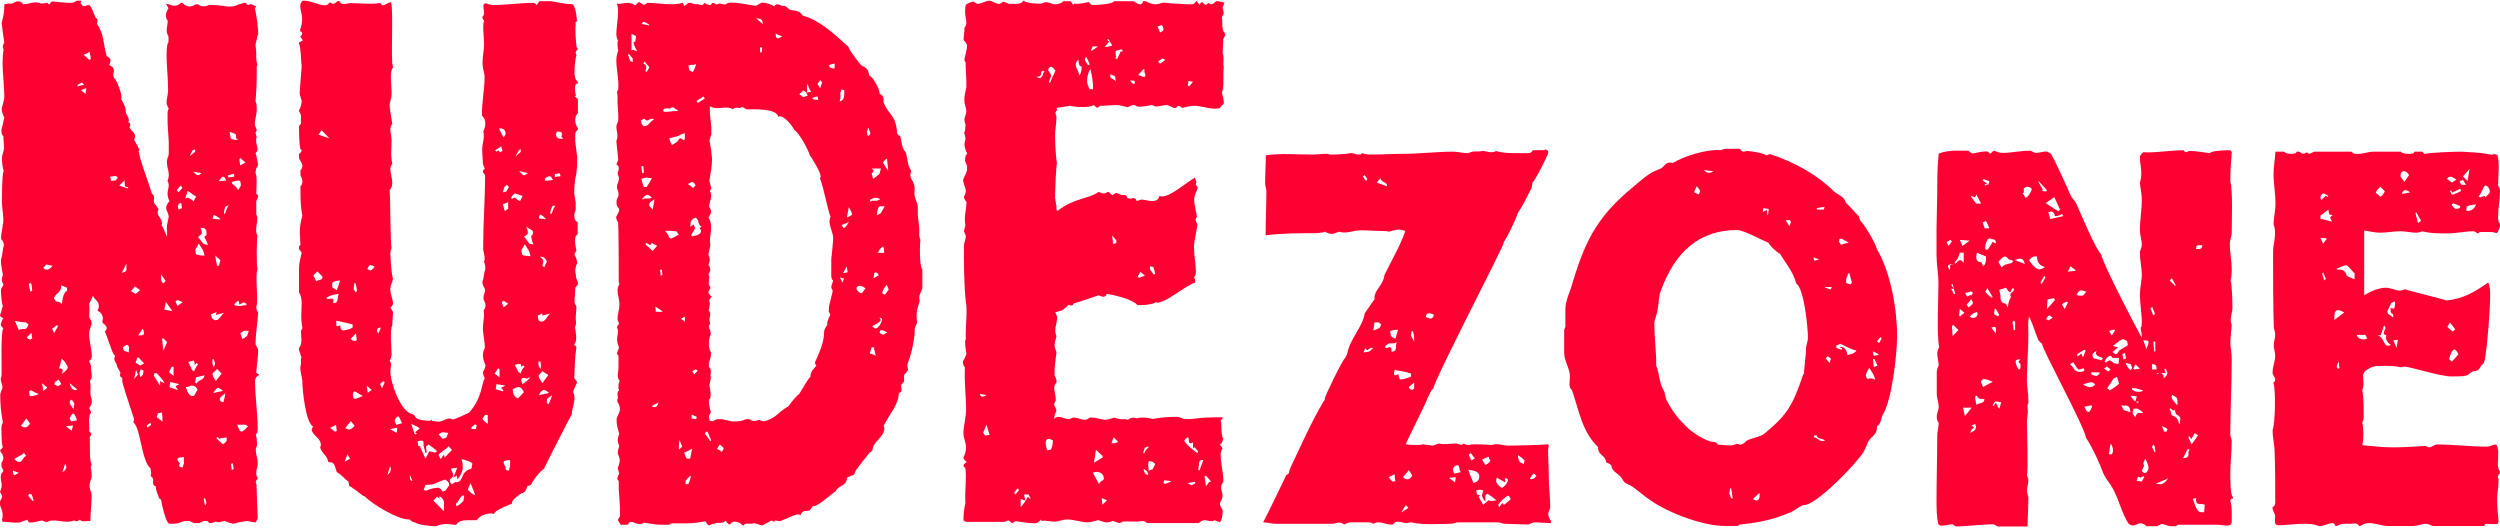
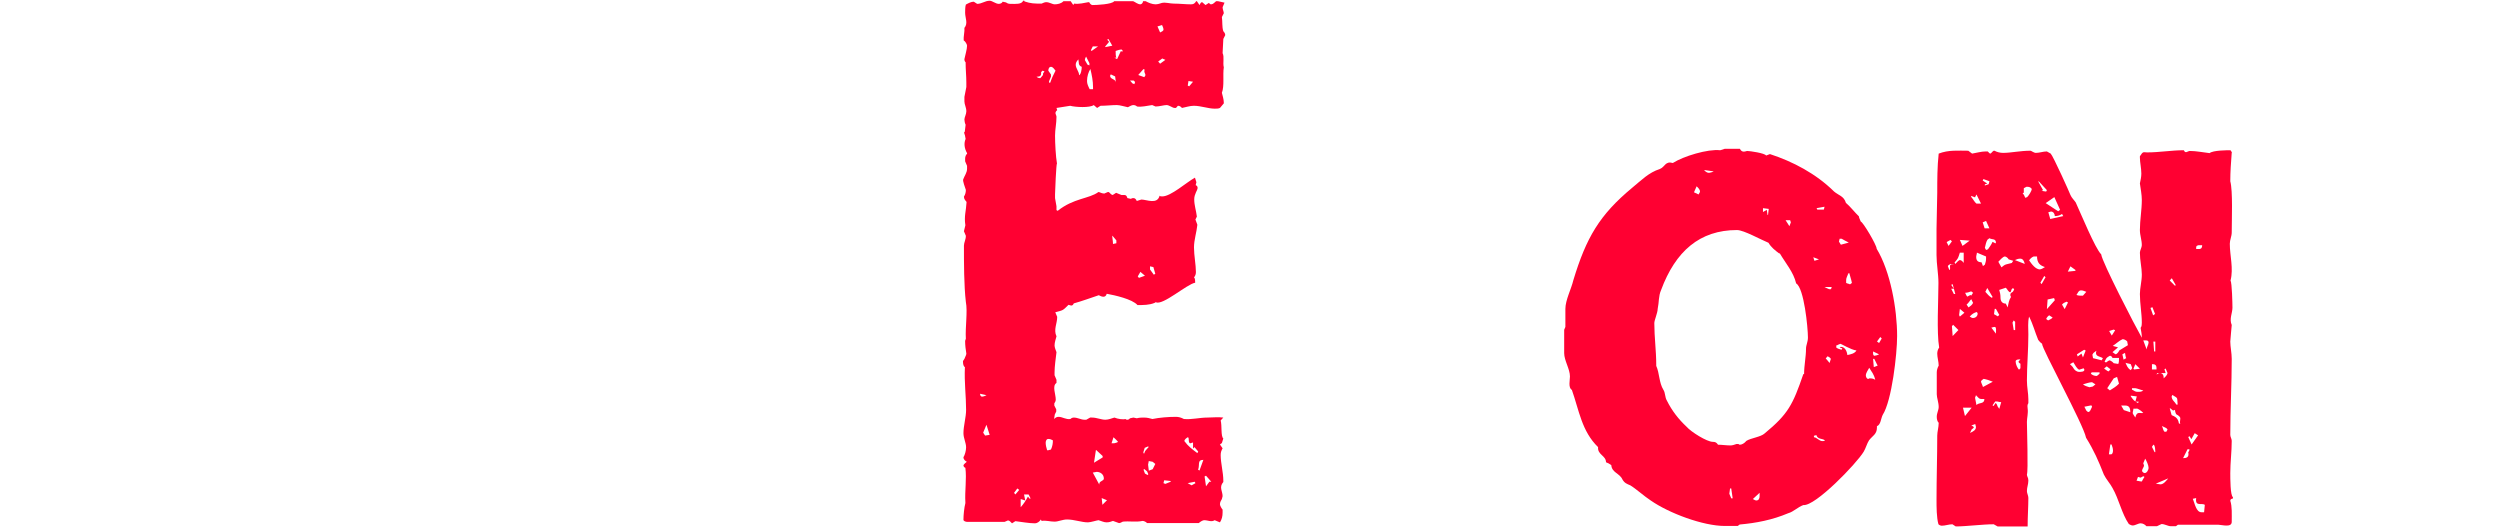
<svg xmlns="http://www.w3.org/2000/svg" id="Layer_1" data-name="Layer 1" viewBox="0 0 104 22">
  <defs>
    <style>
      .cls-1 {
        fill: #ff0032;
      }
    </style>
  </defs>
-   <path class="cls-1" d="m3.35.12c.14.25.16.09.36.09.11.06.19.38.27.53.11.06.08.12.05.25.3.41.27.88.41,1.34.05.06.16.06.16.19l-.05.19c.19.09.22.16.16.38l.03.16c.11.03.38.75.3.87.08.16.19.31.19.5s.19.25.11.47c.11.03.08.12.05.22.08.16.33.25.19.5l.22.41-.03.06c.03.34.44,1.38.55,1.78.14.09.08.19.08.31,0,.06.03.12.08.16l.11.16v.03l-.03.09v.03c0,.19.25.31.16.53.06.06.19.38.22.47.03-.12,0-.25,0-.34,0-.19.06-.34.08-.5l-.03-.12c-.03-.06-.08-.16-.08-.25,0-.06.08-.22.14-.25-.03-.09-.08-.19-.08-.31,0-.19.11-.37,0-.53.03-.09.05-.16.05-.28,0-.16-.08-.34-.08-.53,0-.06.03-.12.03-.16.05-.09.05-.16.05-.25v-.41l-.05-.81v-.41c0-.06.03-.13.05-.19l-.03-.03c-.03-.06-.06-.13-.06-.19,0-.22.08-.37.06-.63,0-.44-.06-.91-.06-1.31,0-.16,0-.5.08-.59v-.22c-.14-.28-.05-.34-.03-.66-.06-.06-.08-.16-.08-.25,0-.06.06-.22.11-.28l-.11-.19c.14.03.25.09.38.09.08,0,.19-.06.25-.13h.05c.08.09.19.16.3.16.08,0,.19-.03.25-.09h.11c.14.12.3.09.46.03h.22c.3,0,.71.16,1.01-.03.11,0,.19-.09.3-.06.03.06.08.13.16.06h.08l.19.09-.06.09c.06.16.14.81.14,1,0,.03,0,.09-.03.12l-.05.25s-.03.09-.03.12l.03.34s0,.16,0,.22c0,.12.03.22.05.31l-.03.03c0,.59,0,.85-.05,1.47.05.06.05.25.05.34,0,.22-.08.41-.08.59,0,.12.08.19.08.28l-.05.09.05.19c-.08.16.03.34.03.5,0,.06-.03.12-.08.16.05.12.08.37.11.5-.08.09-.11.22-.11.34.08.09.03.69.03.87.05,0,.08.03.08.06,0,.09-.08.19-.08.25v.53c.14.19-.11.66.05.87-.03.13-.05,1.25,0,1.41-.11.34.06,1.34-.05,1.56,0,.09.03.19.08.25-.03.44-.11.91-.11,1.31l.11.22c0,.31-.06.66-.08.97l.14.09c-.11.03-.19.12-.19.25,0,.66.11,1.34.11,2,0,.09-.03.19-.08.22.05.16.05.31.05.47-.03.06-.05.09-.05.19,0,.16.08.34.08.53,0,.22-.14.41,0,.63l-.03.06s-.05.06-.05.09c0,.06.03.09.03.12l.05,1.41-.08.16c-.11,0-.22-.03-.36-.06-.19.03-.38.06-.57.12-.14-.03-.24-.06-.36-.12l-.27.06s-.08-.03-.11-.03l-.16.06h-.11c-.03-.06-.06-.09-.11-.09h-.11l-.19.09h-.22l-.19-.09c-.16,0-.27,0-.44.09-.11.03-.27.03-.38.03-.16,0-.33-.81-.36-1l-.08-.06c-.05-.16-.14-.31-.14-.5-.14-.03-.11-.16-.11-.28l-.03-.09c-.08-.03-.08-.09-.05-.19l-.03-.19c-.36-.28-.41-1.6-.68-1.88l-.03-.03.03-.13-.38-1.16c-.03-.19-.14-.34-.11-.53-.03-.09-.14-.03-.08-.25l-.14-.25c0-.16-.19-.25-.08-.44l-.05-.06c-.06-.03-.3-.81-.38-.97.06-.03.08-.09.08-.16-.03-.06-.08-.13-.14-.16l-.05-.06.03-.13c0-.16-.08-.28-.22-.34.03-.06.05-.12.05-.22,0-.19-.19-.25-.24-.41l-.16.34c.03.22,0,.38,0,.56l.08.13.03.12c-.05.16-.11.28-.11.44,0,.31.11.66.11.94,0,.06-.05.16-.11.19l.08.22c-.03.12.03.25.03.38,0,.09-.03.16-.08.22.06.28,0,.34.03.63.03.06.05.16.05.25,0,.06-.05.19-.11.25l.08.19c-.14.19-.06.5-.08.72v.06l.08.09v.06l-.06.12c.03.31-.03.88.08,1.13-.08.09,0,.22,0,.34v.16l-.08.28v.16c0,.09.08.19.08.31,0,.38-.05.75-.05,1.09-.16-.03-.33.06-.44-.06l-.05.03c-.06.06-.14.03-.19,0-.27.12-.6,0-.87,0h-.08l-.16.06h-.08l-.14-.06c-.14.03-.36.09-.49.09-.06,0-.11-.06-.11-.12-.14.03-.27.12-.41.12h-.16l-.33-.03H.11l-.03-.09c.03-.06.03-.13.03-.22,0-.13-.06-.25-.11-.38v-.16l.08-.16v-.09l-.08-.16c.14-.28.03-.38.03-.63l.03-.13s.08-.06.08-.12l-.08-.16v-.16c.06-.06.08-.16.08-.22l-.05-.16s-.08-.06-.08-.13c0-.03.03-.06.05-.06l.06-.09c-.06-.06-.06-.69-.06-.81,0-.06.03-.16.06-.22-.08-.38-.11-.75-.11-1.13,0-.06.03-.12.05-.19.11-.16-.03-.31-.03-.47,0-.03,0-.06.03-.09.03-.31-.05-1.84.08-2.03-.05-.03-.11-.09-.11-.16.03-.09.06-.19.11-.25-.05-.03-.14-.06-.14-.12t.03-.09l.06-.22c.03-.06.03-.09.03-.09-.06-.09-.08-.56-.08-.66,0-.06.06-.12.08-.16l.03-.06c-.11-.16-.08-.25-.03-.41-.03-.19-.08-.38-.08-.56,0-.06,0-.13.03-.16l.06-.38s.03-.09.03-.16-.05-.16-.11-.22c-.03-.16.06-.41.06-.59.08-.16-.03-.72-.03-.94,0-.19,0-1.25.08-1.31-.05-.09-.08-.38-.08-.5,0-.09.03-.22.06-.31l.03-.13c0-.16-.03-.31-.03-.5-.06-.06-.08-.12-.08-.22,0-.06,0-.09.03-.16l.06-.28s.03-.09.03-.12c-.05-.09-.11-.25-.11-.37.03-.13.11-.38.11-.47,0-.66-.14-1.34-.03-2-.06-.09-.03-.19.03-.28-.05-.28-.08-.53-.11-.81.08-.34.11-.44.11-.78l.16-.03h.16l.19-.09h.08c.08,0,.14.03.19.12.27,0,.46-.16.76-.03l.25-.03s.05.06.08.06c.03,0,.06-.06.06-.09l.08-.03c.24.03.52.06.76.06.08,0,.16-.03.24-.09h.19ZM.54,19.57c0,.06,0,.19.06.19s.16-.09.19-.09l-.25-.09Zm.06-.47c.05.06.14.12.19.12.16,0,.16-.22.3-.25l-.11-.16v.06l-.38.22Zm.19-5.38s.05,0,.08-.03h.16s.06-.03.08-.03l.08-.16-.11-.09c-.16,0-.3-.03-.46-.06l.16.38Zm.3,3.69l-.22.31c.05.03.14.06.19.06s.16-.09.19-.16l-.16-.22Zm.03-3.38c.03.06.06.09.16.09l.03-.03h.03l-.03-.25-.19.19Zm.25,6.82l.03-.03-.08-.25-.11-.03-.03.09.19.22Zm-.11-8.72l.08-.03-.03-.28-.05-.06-.06.06.06.31Zm.03,4.1l-.08.06.03.19c.14,0,.25-.03.38-.09-.11-.03-.22-.09-.33-.16Zm.52.03l.16-.13-.22-.19.05.31Zm.11-5.25l-.11.12c0,.06.08.09.16.09.05,0,.16-.09.22-.16l-.27-.06Zm.25,2.66l.08.19.16-.28-.03-.06-.22.16Zm.38-1.78c0,.31-.3.34-.3.53l.08.12.16.03.08.09c.03-.19.06-.5.22-.56v-.12s-.03-.03-.05-.03l-.14-.06s-.03-.03-.05-.03v.03Zm-.25,4l-.05.09.16.09.14-.09-.11-.19-.14.09Zm.52-.63c-.06-.13-.14-.25-.25-.34l-.11.41h.03c.14,0,.14.09.08.22.08-.06.25-.16.25-.28Zm-.22,4.38c.08-.03.16-.13.16-.22,0-.06-.03-.09-.05-.13l-.11.34Zm.14-1.91l.24.19.06-.22-.3.03Zm.16-1.78c.03.16.11.28.25.28l.06-.03-.3-.25Zm.19.84c-.03-.09-.08-.16-.16-.16v.03l-.03.03v.03c0,.16.16.22.14.34.03-.09.05-.19.05-.28Zm.11.69s-.08-.28-.16-.28c-.03,0-.14.16-.14.22l.06.12.25-.06Zm.03-13.95v.06l.27-.06s-.06-.09-.11-.09l-.16.09Zm.14.22l.19.16.03-.25-.22.09Zm.36-1.25l.05-.06-.05-.28-.25.12.25.22Zm.9,5.03l.19-.03.08-.12-.08-.06-.24.03.05.19Zm.33.19l.35.12.03-.06c-.19.03-.14-.12-.16-.28l-.22.22Zm.11,3.63c.08-.03.19-.03.19-.16v-.22l-.19.37Zm.3,3.13c0-.06-.03-.13-.11-.13l-.14.09v.03c0,.16.16.16.25.19-.03-.03,0-.12,0-.19Zm.24-2.56l-.16.19.19.12.19-.16-.22-.16Zm-.03,3.85l.16-.19-.08-.19-.08.38Zm.41-.66l-.24-.25h-.03l-.08.22.19.13.16-.09Zm-.24-1.16h.08c.08,0,.16,0,.16-.09,0-.06-.03-.16-.05-.19l-.19.28Zm.08,1.72c.11,0,.14-.16.14-.25l-.11-.06-.06.13.03.19Zm.27,2.03l.03.09.16-.12-.03-.09-.16.13Zm.55-1.85l.19.09-.06-.12c-.08-.09-.16-.19-.24-.28l-.11-.03-.03.13s.06.06.06.09l.14.22s.03.06.06.09v-.19Zm.08,1.31l-.16.03-.05.16c.08.06.16.13.24.19,0-.12,0-.25-.03-.38Zm-.03-5.75c0,.09-.03.37.11.37l.08-.09-.19-.28Zm.08,3.13l.03.03.14-.34-.16-.16-.05.03.05.44Zm.06-1.66l.33.06-.27-.38-.06.31Zm.3,2.38l-.11.22.19.16v-.38h-.08Zm.16.81l.16-.09-.38-.09-.03.22.36.12-.11-.16Zm.3-3.5l-.22-.09-.08.06.08.19.22-.16Zm-.25-4.66l.08.09.16-.19-.08-.09-.16.19Zm.3,11.1c-.08.03-.27,0-.27.09,0,.06.08.16.11.19-.03.03-.03.06-.03.09,0,.06.08.06.14.06l.05-.16v-.28Zm-.08-10.35l-.03-.22c-.08,0-.14.06-.14.16l.03.12.14-.06Zm.24-.72l-.11.34s.08-.06.11-.06.22.12.25.16c.03-.06.05-.16.11-.19l-.36-.25Zm.14,8.1l-.16.06h-.06c.06.16.11.38.3.38.08,0,.11-.19.19-.25-.05-.16-.14-.19-.27-.19Zm-.11-.97l.16.34.08.03c.03-.09.08-.19.16-.28l-.06-.06-.08.09s0-.19-.05-.19l-.22.06Zm.06-8.6h.03l.19-.16v-.09l-.11.03-.11.22Zm.11.66c.08.03.14.16.22.16.06,0,.11-.06.16-.09l-.38-.06Zm.11,3.25l.03.19c.11.06.22.06.36.06-.05-.25-.11-.28-.24-.5l-.14.25Zm.03,5.32l-.03.22.06.03c.08-.16.3-.12.33-.34l-.36.09Zm.19-6.22c.03.06.06.16.06.22-.03.06-.11.12-.16.16l.22.28.19.06-.08-.22s-.06-.06-.06-.13c0-.03.06-.06.08-.06v-.12c0-.12-.06-.19-.19-.19h-.06Zm.25,11.44l-.06-.19h-.05c0,.09.03.22.05.31l.06-.12Zm.19-7.85l.03.16.11.09h.06c.16,0,.22-.25.36-.31l-.36.09.03-.12-.22.09Zm.38-3.94v-.03c-.08-.06-.16-.12-.27-.16l-.05.16.33.03Zm-.27,6.16l.06-.16-.06-.19h-.05v.19l.05.16Zm.14.06l-.19.19c0,.12.08.22.14.31l.24-.31-.19-.19Zm.25.91c-.06-.03-.14-.13-.22-.13-.08.06-.14.13-.19.22l.41-.09Zm-.25-5.19l.08-.03.06-.22c-.06-.06-.14-.12-.22-.19l.08.44Zm.03,7.1l-.06.06.27.25c.06-.03.14-.09.16-.16v-.12l-.27.03v.06l-.11-.12Zm.35-10.66c-.03-.06-.05-.16-.14-.16-.06.03-.14.13-.16.19l.3-.03Zm-.03,8.85c-.08.06-.24.16-.24.25s.11.12.16.12l.08-.38Zm-.03-7.44c.05-.13.08-.25.16-.38l-.14.06c-.03.09-.05.19-.05.28l.03.03Zm.14-1.63v.09l.25-.03v-.12l-.25.06Zm.06-1.81l.05.28c.08.06.22.06.33.06-.11-.03-.11-.06-.11-.19l-.03-.06-.24-.09Zm.14,13.79l-.08.03.03.25.08-.03-.03-.25Zm.33-11.54c0-.06,0-.22-.08-.22s-.22.03-.3.06l.03.09c.11.06.19.16.24.25l.11-.19Zm.24,4.91s-.11-.06-.14-.06l-.16.09-.03-.16c-.08.03-.14.09-.19.16.05.06.19.06.24.06l.19-.03h.08v-.06Zm-.41,5.03c.08.06.08.28.19.28.08,0,.16-.09.22-.16l.06-.06-.11-.06h-.36Zm.14-11.1l-.03.06.03.25.22-.12-.22-.19Zm.08,7.54c.06-.03.14-.06.22-.16l.06-.19h-.19l-.16.09.08.25Z" />
-   <path class="cls-1" d="m23.89.94h.06c-.03.34,0,.66.03,1l.05.09v.03c-.08.06-.11.13-.05.22-.06.25-.08.5-.08.75,0,.16.03.28.14.38v.06c-.19,0-.11.37-.08.53h-.06l.14.12v.59c-.08.06-.11.19-.11.28,0,.12.03.25.11.34v.06c-.05.06-.11.09-.11.19v.31l.08.63v.31c0,.13-.03.25-.03.38l-.06.28c0,.13-.03.25-.03.38v.19l.06.38v.28l-.06.19c0,.16,0,.25.14.34v.5c-.19.09-.08.5-.05.69-.03.03-.08.09-.08.16.06.09.11.25.11.34-.05.12-.08.22-.08.34l.03.19v.06l.08.22v.09l-.11.13c0,.19-.03.44-.03.59,0,.06.06.16.08.19,0,.16-.03.31-.03.5s.05.12-.03.38c.03.16.11.56-.03.69v.03c.06.03.11.09.08.16-.06.38-.06.81-.08,1.22.03.06.11.09.11.19l-.16.37c.03.09.06.16.06.25,0,.25-.11.47-.11.69-.03.03-1.12,2.16-1.15,2.25-.22.19-.41.41-.55.69l-.16.06c-.03.19-.14.28-.27.31-.11.09-.38.25-.36.41-.14.06-.73.28-.76.44l-.08-.03c-.22,0-.46.06-.63.28h-.3c-.19,0-.44,0-.55.19h-.11l-.22-.03c-.16,0-.33,0-.49.09h-.11c-.14,0-.66-.06-.79-.16-.08,0-.16-.06-.22-.12h-.05c-.44,0-1.5-.63-1.83-.97h-.03c-.14-.09-.55-.44-.6-.41l-.03-.19s-.08-.06-.11-.09l-.24-.22c-.06-.03-.08-.06-.14-.09-.08-.22-.08-.44-.33-.41l-.03-.03c-.03-.25-.27-.34-.33-.59l.03-.09c0-.31-.38-.41-.38-.66l.05-.12c-.3-.16-.44-1.5-.44-1.84,0-.25-.14-.5-.06-.75v-.25h.03l-.11-.34v-.09c.16-.16.08-.5.08-.72.03-.03.06-.06.06-.12-.08-.41-.03-.63-.03-1.03,0-.16-.03-.31-.11-.44v-1.03c0-.19.08-.44.11-.63l-.11-.13v-.12l.06-.06c-.03-.56-.06-.72.08-1.22-.08-.38-.08-.75-.08-1.13v-.09c.05-.03.08-.12.08-.19s-.03-.19-.08-.25v-.22s.08-.09.08-.19-.08-.19-.14-.31v-.19s.11-.06.11-.16l-.05-.03c-.06-.22-.06-.75-.06-.97l.08-.09v-.37l-.08-.16v-.03q.11-.19.11-.41l-.08-.25v-.13l.08-1.03v-.03c-.03-.16-.03-.84-.11-.91v-.06l.16-.09-.11-.16s.08-.06.08-.12-.03-.09-.08-.09v-.09c.05-.13.08-.28.08-.41,0-.22-.08-.41-.08-.56,0-.09.05-.19.11-.22h.08c.27,0,.57.19.84.19.08,0,.14-.03.16-.09l.06-.03s.08.06.11.06c.11,0,.14-.12.27-.12.08.22.3.09.46.09.38,0,.82.06,1.2,0h.05c.03.06.06.09.11.09s.25-.13.33-.13c.11.44-.03,2.53.08,2.69v.03c-.16.19-.06.72-.06,1,0,.13,0,.25-.05.38l-.03.16c0,.25.08.56.11.81-.16.16-.03.47-.03.69,0,.38-.05.56.03.97-.05.06-.08.13-.08.19,0,.22.08.41.08.59,0,.13-.03.22-.11.31.03.28.03,2.31.08,2.41-.03.06-.05.13-.05.22,0,.13.05.97.11,1.03l-.03.16c-.05.09-.08.19-.08.31,0,.22.11.41.11.59,0,.06-.08.16-.11.16l.11.19-.03.56c-.11.16-.03.97-.03,1.19,0,.09-.03.19-.08.28.11.12.03.28.03.44,0,.47.44,1.72.93,1.78l.08.06c.08.22.44.19.63.22l.08-.06v.06c.08,0,.19.03.3.03.19,0,.38-.22.57-.09.25-.06.46-.19.68-.28.57-.63.52-1.25.66-1.44-.03-.06-.08-.16-.08-.25l.08-.16.03-.12c-.05-.12-.11-.28-.11-.41s.03-.22.08-.31c0-.31-.08-.56-.08-.84,0-.25.08-.47.03-.72.03-.06.08-.12.08-.22,0-.06-.05-.19-.08-.22-.03-.22.06-.28.06-.41,0-.06-.06-.16-.08-.19l-.03-.09c0-.06,0-.12.03-.16l.06-.34c.03-.06.03-.09.03-.16,0-.09-.03-.19-.06-.25l.03-.06v-.16l-.06-.28v-.12c0-.97.08-1.97.08-2.97l-.03-.06s-.06-.03-.06-.09.03-.09.08-.12l-.08-.19-.03-.59c0-.31.11-.47.05-.78.06-.13.08-.22.08-.34s-.05-.22-.14-.31v-.09c0-.5.11-1.03.11-1.53,0-.12-.06-.28-.08-.44-.03-.28.06-.66.06-.94,0-.19-.08-.78,0-.94-.03-.03-.06-.09-.08-.16.14-.12.05-.28.05-.44,0-.25.25-.06.36-.06.57,0,1.17-.09,1.72-.09.05,0,.11.06.14.09l.11-.16h.44c.16,0,.52.12.9.12.16,0,.22.56.22.72l-.14.09Zm-10.69,10.35l-.16.16.11.25c.08-.06.27-.03.27-.19l-.22-.22Zm.05-5.69l.46.16-.33-.34-.14.19Zm.33,6.79c.03.09.14.03.22.03s.08.09.06.19c.27,0,.14-.25.24-.38-.22.03-.33.03-.52.16Zm.16,5.41l.19.16.08-.03-.03-.25-.25.12Zm.27-5.72l.14-.41c-.11,0-.25.03-.33.09v.19l.19.12Zm.3,1.66c.08,0,.3-.06.36-.12v-.12c-.06-.03-.55-.13-.68-.16v.16c0,.12.08.06.16.03,0,.13.05.22.16.22Zm.14,5.16l-.11.31.22-.13-.11-.19Zm-.08-1.09c.05.03.11.06.16.06s.19-.09.22-.16l-.16-.19-.22.28Zm.44-3.94l-.22.22c.03.06.08.09.14.09s.08,0,.11-.03l-.03-.28Zm-.05,2.41c-.08,0-.08.16-.08.19,0,.06.03.12.08.12.11,0,.24-.09.33-.12l-.33-.19Zm.03-4.13l.06-.03c0-.09-.03-.22-.06-.34h-.05l-.03.25.08.12Zm.46,3.88l.05.31.16-.12-.22-.19Zm.14-5c-.05.03-.08.09-.11.16.06.03.08.06.14.06.05-.03.14-.09.16-.16-.05-.03-.11-.06-.19-.06Zm.46,2.6h-.06c-.05,0-.11.06-.11.12s.03.09.06.12l.11-.25Zm.16,2.28l-.06-.06-.14.12.08.19.11-.25Zm.11,3.85c.08-.06.14-.16.14-.25,0-.06-.03-.09-.03-.13l-.11.38Zm.41-1.97l-.3.06.27.16.03-.22Zm.19-.19c-.03-.06-.11-.28-.16-.28s-.14.13-.14.19l.06.16.24-.06Zm.33,2.16v.09c0,.09.03.16.11.16l-.11-.25Zm.22-1.69l.08-.03-.08-.06.19-.16c-.11-.09-.22-.12-.36-.19.03.03.14.44.16.44Zm.49.75l-.06.03-.08-.31v-.12c0-.09-.05-.09-.11-.09s-.11.03-.14.03l.03.19.11.03-.03.03.22.47.16-.31.24.06.08-.06c-.11-.12-.24-.19-.35-.28l-.11.09.03.25Zm-.14,1.56l.11.03c.14-.06.33-.12.49-.12.08,0,.16.09.19.16l.11-.03.16-.22v-.06c0-.09-.11-.16-.16-.19-.41.12-.36.22-.82.22l-.08.22Zm.85.88v-.34c0-.12-.08-.22-.19-.28v.12s-.05-.09-.11-.09l-.14.16.44.44Zm.19-3.25l-.27-.03-.14.09.16.19.16-.06.08-.19Zm-.33,1.09l.14-.19.03.12.3-.31-.14-.16c-.06.12-.41.28-.41.38l.08.16Zm1.33.22c0-.12-.35-.19-.46-.22.03.09.05.19.05.31,0,.19-.08.38-.22.53l-.03-.16-.14.09.16-.41-.25.03v.06l.08.16v.06c0,.12-.14.12-.14.22,0,.06.05.12.08.16l.14-.09c.41.03.16-.44.68-.56,0-.03.03-.13.03-.19Zm-.38,1.53l.03-.22-.06-.03c-.08.06-.16.19-.22.31-.03,0-.06,0-.06.09l.03.06c.11-.06.19-.12.27-.22Zm.3-.75c-.03.06-.11.19-.11.28.08.09.19.19.3.22l-.19-.5Zm.03-2.25h.19l.03-.16s-.03-.03-.08-.03c0,0-.03,0-.03.03l-.08.06s0,.03-.03.03v.06Zm.68-.59h-.11l-.11.16c.05.09.14.16.22.22v-.38Zm.3-11.01l.06.06.08-.06.06.09.11-.06-.05-.19-.25.16Zm.19,9.44v-.34l-.06-.03-.14.22.19.16Zm-.16.5l.3.09.03-.03-.11-.12.19-.09-.38-.06-.03.22Zm.14-10.85c.05.12.11.25.19.38l.08-.13v-.06c0-.12-.11-.19-.22-.19h-.05Zm.38,7.29l-.19-.12-.08.06.08.22.19-.16Zm-.22-4.63l.14-.03.11-.19-.08-.09-.11.09-.06.22Zm.22.41l-.22.09.08.28.14-.09v-.28Zm.08,10.73c-.05,0-.27,0-.27.09,0,.06.05.16.08.19v.06c0,.09.08.09.14.09l.05-.19v-.25Zm.55-10.98l-.36-.12s0,.03-.03.03l-.08.09s-.03.03-.03.09l.03.03s.06-.06.11-.06c.03,0,.08.06.11.09l.11.06.11-.22h.03Zm-.22,8.41l.24-.25c-.03-.09-.11-.22-.22-.22-.05,0-.19.06-.24.09,0,.16.05.34.22.38Zm.03-1.09l.08.06c.03-.12.08-.22.16-.28l-.06-.06-.08.06c0-.06,0-.12-.05-.12-.08,0-.16.03-.22.03l.16.31Zm-.14-8.97l.22-.19v-.12l-.08.06-.14.25Zm.14.59c.08.06.14.19.22.19.06,0,.11-.06.16-.09l-.38-.09Zm.11,3.31l.03.19c.11.06.22.03.35.06-.05-.25-.11-.28-.24-.5l-.14.25Zm.36,5.28l-.14.06c-.08-.03-.22-.06-.22.06v.03l.03.09v.06c.05-.03.33-.22.33-.31Zm.16-5.5c-.06-.09-.11-.25-.11-.38.06-.03.08-.09.08-.16l-.03-.06-.27-.16c.06.09.08.19.08.28-.03.06-.11.12-.16.12l.22.31.19.03Zm.16,2.94l.03.19.08.06h.03c.19,0,.24-.22.38-.34l-.33.09v-.09l-.19.09Zm.11,2.22l.03-.12-.03-.19h-.08v.16l.08.16Zm.08.09l-.16.19c.03.12.11.22.16.31l.25-.34-.25-.16Zm.16-6.32s-.16-.19-.25-.19c-.03.03-.05.09-.05.16l.3.03Zm.11,7.22c-.06-.06-.14-.12-.22-.12-.08.03-.16.12-.19.22l.41-.09Zm-.19-5.22l.11-.25c-.05-.09-.11-.19-.22-.19h-.08c.19.09.16.22.11.38l.08.06Zm.03-3.6l.33-.03c-.03-.06-.06-.16-.14-.16-.05,0-.16.06-.19.09v.09Zm.08,9.07v.19l.08.03s.03-.06.03-.09l.08-.19s.03-.06.03-.09l-.22.16Zm.19-7.69c.06-.12.08-.25.16-.34h-.11c-.06.09-.08.22-.11.31l.05.03Zm.14-1.66v.12l.24-.03-.03-.12-.22.03Zm.08-1.75l-.03.09c0,.19.14.19.22.19h.08l-.08-.09s.03-.06.03-.12c0-.09-.16-.09-.22-.09v.03Z" />
-   <path class="cls-1" d="m31.75,21.86c-.14,0-.24-.09-.41-.09-.14.06-.3-.06-.41.09h-.03c-.08-.09-.22-.16-.33-.16-.16,0-.16.12-.24.12-.06-.06-.11-.09-.14-.16-.08.09-.19.09-.3.09-.08,0-.14,0-.19.06l-.03-.03c-.06.03-.16.09-.22.06l-.11-.16c-.49.12-.93.09-1.42.09l-.08.06h-.35c-.22,0-.49-.06-.71-.09-.05.06-.14.06-.19.06-.11,0-.24-.09-.33-.09s-.11.06-.14.12h-.3c-.03-.09-.11-.12-.11-.22l.08-.13v-.41l-.05-.72v-.34s-.06-.06-.06-.09c0-.09.06-.16.08-.22l-.06-.22c.03-.09.08-.22.08-.34,0-.09-.05-.19-.08-.28,0-.09.03-.22.06-.31-.03-.06-.06-.16-.06-.25,0-.06.03-.19.06-.25-.06-.22-.11-.34-.11-.59,0-.13.14-.28.14-.44,0-.12-.05-.22-.11-.31v-.09c.08-.09-.08-.28.08-.38l-.03-.06v-.19l.05-.16c-.14-.09-.05-.37-.05-.56v-.47s-.06-.06-.06-.09c0-.09.06-.16.08-.25-.03-.09-.08-.22-.08-.34,0-.16.08-.34,0-.5-.03-.03.08-.09.08-.19-.03-.03-.06-.09-.06-.16,0-.22.08-.41.08-.59,0-.22-.08-.41-.08-.59,0-.09.03-.19.08-.28l-.03-.06c0-.31,0-2.38-.03-2.5-.03-.06-.08-.13-.08-.22l.08-.16s.05-.06.05-.16l-.03-.06c-.06-.06-.08-.12-.08-.19v-.13l.08-.19v-.12l-.06-.19v-.12c.03-.09.08-.19.08-.31l-.05-.16v-.06c.05-.13.08-.28-.06-.34l.08-.19-.08-.78c.11-.25,0-.38,0-.63l.08-.22v-.25l-.03-.5v-.25c0-.16-.06-.16.03-.31.03-.44-.08-.81-.08-1.19,0-.16.03-.28.08-.41-.03-.12-.03-.22-.03-.37l.03-.03c-.06-.12-.08-.19-.08-.31,0-.28.14-1,.03-1.22v-.03c.14.03.27-.03.44-.03.11,0,.19.03.3.09h.03c.06-.06.11-.12.16-.12l.19.12.14-.09c.49,0,1.01.13,1.47,0,.03.03.06.13.08.13l.16-.13h.11s.14.06.19.06c.08-.03.16.03.25.03.05,0,.08-.03.11-.09.08.06.19.09.27.09.03-.06.06-.09.11-.09l.11.06h.05l.08-.03h.03l.14.03h.11c.16-.19,1.04.06,1.25.06l.24-.13c.16,0,.38.06.52.16.03-.06.08-.09.14-.09.08,0,.16.09.27.06.08.03.16.09.22.16.19.06.41,0,.55.25.66.16,1.34.78,1.85,1.25.08.03.08.16.14.22.14.22.3.41.44.59.19.12.3.12.33.41l.06.06c.08,0,.41.56.38.72.14.06.19.19.16.34.22.59.52.5.57,1.31.03.06.08.09.14.13.05.25.05.47.22.66.08.25.06.53.22.75,0,.06-.03.12-.03.22,0,.06.08.22.11.25.11.31.06.22.06.5,0,.19.14.38.14.56v.31l.06.56v.31c0,.06.03.12.05.19-.03.12-.05,1.09.08,1.22v.75c0,.16-.19.28-.11.56-.11.38-.16.47-.11.91-.14.28-.08.28-.11.53-.06.47-.14.81-.3,1.22l.03.19c0,.06-.11.19-.16.22v.28c-.19.22-.11.06-.11.38,0,.06-.06.09-.11.09,0,.5-.41.91-.63,1.38l.03.09c0,.38-.49.56-.49.91l-.08.09h-.03s-.55.69-.6.78c-.03.09-.05.19-.16.19l-.19.09c-.03.38-.38.31-.49.59h-.03c-.16.12-.76.66-.9.59l-.14.19c-.16.03-.3-.03-.38.19-.03-.03-.08-.03-.11-.03-.14,0-.6.25-.76.28l-.19-.03-.03.06-.11-.06-.35.19h-.03ZM26.16,2.25l-.03.03.08.25.11.06v-.16l-.16-.19Zm.3-.75l-.19-.09v.69l.05-.03.19.06c-.08-.12-.14-.25-.16-.37l.08-.03.03-.22Zm.66,3.44c-.11,0-.22.16-.3,0l-.16.06.03.16.08.09h.03c.19,0,.25-.22.41-.28-.03-.03-.05-.03-.08-.03Zm-.41,2.25h.08l-.03-.28h-.08l.03.28Zm.19.19l-.22.06c.03.12.06.25.11.34h.11c.08-.12.16-.25.22-.37-.08,0-.14,0-.22-.03Zm.11-6.32v-.03c-.05-.03-.16-.12-.24-.12-.03,0-.06.06-.06.09l.3.06Zm-.08,7.04c-.06,0-.19.12-.22.19.03,0,.08,0,.11-.03h.19c.06-.03.08-.03.11-.03-.06-.06-.11-.12-.19-.12Zm-.03-5.1l.11-.19c-.03-.09-.14-.16-.19-.25l-.05.06v.03c.16.06.11.16.08.31l.05.03Zm.14,7.19l-.16-.09-.03.06.3.28.19-.22c-.08-.03-.16-.06-.22-.12-.03.06-.06.09-.08.09Zm.19-1.91c-.06.09-.22.09-.22.22v.06l.14.16.08-.44Zm-.11,8.63s.05.03.11.03c.08,0,.14-.09.16-.19-.05.03-.24.09-.27.16Zm.16-3.94h.27v-.03c-.08-.06-.19-.12-.3-.19.03.06.03.16.03.22Zm.25-1.75h-.08c.03.09.03.16.03.25l.08-.03-.03-.22Zm.66-6.66h-.06l-.11-.09h-.06c-.05,0-.08.03-.11.06l-.05-.03-.19.03-.03.09.06.03h.14l.27-.03h.14v-.06Zm-.03,5.07c-.16-.03-.33-.03-.49-.03l.14.19c0,.06.03.13.11.13.03,0,.05-.03.08-.03l.16-.09s.06-.03.08-.03l-.08-.12Zm.3-3.78v-.03l.03-.03v-.25c-.11.03-.19.06-.27.12l-.38.09c.03.09.05.19.11.28.08-.03.16-.09.25-.16.03-.06.05-.12.11-.12l.16.09Zm-.08,12.73l-.11-.28c-.03.13-.03.28-.03.41l.14-.13Zm.11-5.19v-.22l-.16.09.16.12Zm.3,5.28c-.11.06-.22.12-.33.16.03.09.06.16.11.25h.14l.08-.41Zm-.08,1.13c-.08.06-.14.13-.19.22v.12h.11c.06-.09.08-.22.11-.31l-.03-.03Zm.22-12.1c-.03-.06-.08-.13-.16-.13l-.16.09c.08.03.14.09.22.16l.11-.12Zm-.11-4.69c.06-.12.11-.22.14-.34-.03,0-.05,0-.08.03h-.16s-.06.03-.08.03l.03.19.16.09Zm.11,6.04c-.08.03-.14.09-.19.16l-.03.22.14-.09s.06.09.06.16c-.03.09-.11.19-.16.28l.06.06c.11-.06.27-.03.35-.19v-.09s-.05-.03-.05-.06.05-.06.08-.06c-.06-.03-.16-.16-.14-.25-.03-.03-.05-.12-.11-.12Zm.03,8.38l.03-.09-.22-.09v.16l.19.03Zm-.08-1.85l.14-.16-.08-.06-.14.09.08.12Zm.14-11.29c.08-.06.19-.12.3-.19l-.05-.09c-.08.06-.19.12-.3.19l.06.09Zm.57,14.04l-.16-.38-.08.03-.03.06c.08.09.16.19.22.31l.06-.03Zm-.06-5.72c0,.09-.03.22-.05.31.11.09.05.25.03.37l.03.19c-.08.06-.05.19,0,.25l.03.16c-.06.12-.08.28-.08.44,0,.12.03.22.08.31v.19l-.08.28v.16c.05.03.08.09.08.19s-.03.19,0,.28l-.06.28c.03.19.08.38.03.56-.05.03-.05.06-.05.13,0,.16.05.28.08.44l-.08.16.03.19.14.03c.06-.06.14-.09.19-.09h.19l.41.09h.19c.14,0,.27-.03.38-.09h.14c.16.09.22.09.41.03l.19.06c.49-.09.63-.41,1.04-.63.08-.12.33-.44.44-.5.06-.09.41-.69.44-.69l.03-.03c0-.22.14-.34.25-.47-.03-.03-.06-.09-.06-.13.16-.37.38-.81.38-1.25,0-.12.06-.22.14-.31-.03-.09.03-.22.06-.31.06-.06.08-.16,0-.22v-.13c0-.22.14-.56.16-.78-.03-.03-.06-.09-.06-.16l.08-.25c-.06-.03-.08-.12-.08-.22v-.66s.08-.75.08-.87c0-.31-.25-.59-.11-.91-.11-.22-.27-1.16-.44-1.59l.03-.09c0-.16-.38-.78-.46-.88-.03-.19-.49-1-.63-1.03-.08-.19-.49-.69-.68-.56-.05-.37-1.09-.31-1.31-.31l-.16-.09h-.05c-.11.09-.25-.06-.36.09-.27-.19-.63.06-.93-.12h-.03v.28l.06.59v.28s-.06.22-.08.28c.03.03.11.66.11.75,0,.31-.06.59-.11.91l.08.31-.06.12c.14.25-.03.41-.03.66.05.06.08.12.08.19s-.08.22-.11.25c.08.09.11.25.11.41,0,.28-.08.44-.03.75-.03.12-.05.25-.08.37.03.09.06.16.06.25l-.06.19c.06.06.08.16.08.22l-.08.19c.11.16-.08.37.08.5v.06c-.03.06-.08.12-.08.19.03.06.08.12.14.16-.08.09-.16.16-.06.28Zm.57,6.04c-.03-.06-.11-.13-.16-.16l-.11.19c.08.03.14.06.19.12.03-.03.08-.09.08-.16ZM31.73.97c0-.25-.22-.16-.3-.25.08.09.19.19.3.28v-.03Zm-.03,1h-.08v.22l.08-.03v-.19Zm.57-.53c0,.09.03.16.11.16l.16-.09c-.11-.03-.19-.06-.27-.12v.06Zm1.28,2.41l-.14-.09c-.06.06-.11.12-.16.16l.16.12.19-.06-.06-.13Zm.19-.03c-.06-.09-.11-.22-.14-.31h-.03v.34l.16-.03Zm.27.19l-.22.06.03.06.22.03-.03-.16Zm.11-.34l.08-.25-.08-.09-.11.16.11.19Zm.6-1.03l-.22.06v.03c0,.12.16.12.22.12v-.22Zm.27,1.09s0,.09-.03.12v.25s-.03.09-.03.12c.22-.06.19-.25.19-.47l-.14-.03Zm.05,8.04l.06-.16v-.03l-.16-.03c.06.09.08.16.11.22Zm.19-2.5l-.14.06s-.06.03-.08.03c.03.03.06.13.11.13.08-.06.14-.16.19-.25-.03,0-.05.03-.08.03Zm-.16,2.09l.19-.03-.03-.25-.16.28Zm.24-2.75l-.08.44c.08-.03.14-.06.22-.12-.03-.13-.08-.22-.14-.31Zm.46,3.28c-.06,0-.14.03-.14.12,0,.06.14.19.19.19.08,0,.11-.16.19-.19-.06-.06-.14-.12-.25-.12Zm.36-6.57l-.03.03v.03l-.03.09v.06s0,.12.06.12c.03,0,.05-.06.08-.09l-.08-.25Zm.46,2.94h-.03c-.05-.03-.11-.03-.16-.03s-.16.06-.19.06l-.03.09s.08,0,.11-.03h.19c.06-.03.08-.03.11-.03v-.06Zm-.33,6.19l-.08.25c.08.03.16.06.25.09l-.08-.34h-.08Zm.38-7.44h-.38s.08.06.08.09c0,.06-.06.09-.08.12l.06.22c.08-.06.19-.12.27-.22l.06-.22Zm-.25,6.66h.03c.11,0,.27-.25.27-.38v-.03l-.11-.06s.06.09.06.12c-.08.12-.25.19-.36.25l.11.09Zm.06-2.34s-.06,0-.08.03l-.03.22c.08-.06.14-.09.22-.12-.03-.06-.05-.12-.11-.12Zm.36-2.75h-.19c-.11,0-.14.31-.14.38l.16-.09.16-.28Zm-.11,1.69c-.08.06-.14.16-.19.25h.27c0-.09,0-.16-.03-.25h-.05Zm.22,3.56l-.19-.09h-.11l-.03.09c.03.06.11.09.16.09l.16-.09Zm-.22-1.63l.11.06c.05-.06.11-.13.16-.22-.03-.06-.05-.12-.08-.19-.11.13-.16.19-.19.34Zm.19-5.6c-.06.03-.11.09-.16.16.08.12.14.25.22.34l-.05-.5Z" />
  <path class="cls-1" d="m42.62.06c.27.09.41.09.71.09.06-.03.14-.06.19-.06.14,0,.25.09.36.09s.27-.03.36-.13h.3l.11.16.03-.06c.22.03.41-.03.6-.06h.03c.03.06.08.12.14.12.16,0,.82-.03.9-.16h.79c.08.03.19.13.3.13.05,0,.11-.06.11-.13h.11c.11.06.27.13.41.13.08,0,.19-.03.27-.06.16-.03.33.03.49.03.24,0,.49.03.71.03.11,0,.16-.03.22-.13h.03l.11.16c.03-.06.05-.12.11-.12l.14.12.14-.09s.05.06.08.06c.11,0,.16-.09.22-.13h.08l.27.06-.08.19c0,.09.05.19.05.25l-.08.16c.03.19,0,.41.06.59.03.03.08.09.08.16l-.08.16-.03.59c.08.16,0,.41.05.59-.05.31.03.78-.08,1.06.03.12.08.28.08.41v.03l-.16.19c-.06.03-.14.03-.22.03-.27,0-.57-.12-.87-.12-.16,0-.33.06-.49.09l-.03-.03q-.06-.06-.14-.06l-.08.09h-.06c-.08,0-.22-.12-.33-.12s-.3.06-.46.06l-.14-.06c-.22.03-.44.09-.63.06-.03-.03-.08-.06-.16-.06-.06,0-.16.06-.22.09-.16-.03-.33-.09-.46-.09-.22,0-.44.03-.68.03l-.14.09-.14-.12c-.16.12-.76.09-.98.03-.19.03-.38.06-.57.09l.03.09c-.14.12-.03.19-.03.28,0,.28-.06.53-.06.78,0,.31.03.88.08,1.16-.03,0-.08,1.19-.08,1.28v.16l.06.34v.16l.05.03c.66-.53,1.31-.5,1.69-.78h.03c.08.03.14.06.22.06l.14-.06h.05c.06.06.11.12.16.12l.14-.09.22.09h.11c.08,0,.11.03.14.13l.14.03c.06-.03.08-.03.11-.03.08,0,.11.06.14.12l.19-.06c.22,0,.66.22.76-.16.03.03.05.03.11.03.36,0,1.01-.59,1.36-.78l.06.19-.03.12c.06.03.08.06.08.12,0,.09-.14.25-.14.47,0,.25.08.47.11.72l-.06.12.08.22c-.03.31-.14.63-.14.94,0,.34.08.72.08,1.03,0,.09-.03.16-.08.22.05.03.05.16.05.22-.35.06-1.36.97-1.64.81l-.05.03c-.22.09-.46.09-.71.09-.22-.25-.95-.41-1.28-.47-.05.19-.22.12-.33.06-.36.12-.71.25-1.04.34-.03.06-.05.09-.11.09l-.11-.03c-.25.25-.22.22-.55.31l.08.19c0,.28-.16.53-.03.81-.03.12-.08.25-.08.38,0,.09.06.22.08.28-.03.25-.08.59-.08.84v.12l.08.19v.13c-.19.12-.03.47-.03.69,0,.06-.03.12-.06.16v.09l.08.16v.09l-.06.12-.03.19c.06-.06.11-.09.19-.09.16,0,.3.12.49.09.03-.03.08-.06.14-.06.16,0,.3.09.44.09h.08l.16-.09h.08c.19,0,.38.09.55.09.14,0,.27-.06.38-.09.14.06.36.09.46.06.03.03.05.03.08.03.05,0,.08-.03.11-.06l.14-.03.14.03c.11-.03.22-.03.3-.03.14,0,.24.03.35.06.3-.06.66-.09.98-.09.11,0,.22.03.33.09.33.03.65-.06.98-.06.22,0,.44-.03.66,0l-.11.12c.06.22,0,.66.11.75l-.06.19-.08.06.11.16c-.05.09-.08.16-.08.28,0,.34.11.72.11,1.06v.06c-.19.22-.03.38-.03.59l-.03.12c-.03.06-.08.12-.08.22,0,.06.08.19.11.22v.12c0,.16-.03.28-.11.41l-.22-.09c-.14.09-.27,0-.44,0-.05,0-.16.06-.22.12h-2.15c-.06-.06-.14-.09-.19-.09-.27.06-.55,0-.82.03-.06.03-.11.06-.16.06l-.25-.09c-.08.03-.16.06-.27.06s-.22-.06-.33-.09c-.05,0-.33.09-.44.09-.27,0-.57-.12-.87-.12-.19,0-.36.09-.52.09-.19,0-.35-.06-.54-.03l-.03-.06c-.05.09-.16.16-.24.16-.25,0-.57-.06-.82-.09l-.14.09-.06-.06s-.05-.06-.11-.06l-.14.06h-1.55c-.06,0-.16-.03-.16-.09,0-.19.03-.5.08-.69v-.03c-.03-.47.06-.97,0-1.44-.03,0-.08-.06-.08-.09,0-.06.11-.13.14-.16-.06-.03-.14-.09-.14-.19.06-.09.11-.28.11-.41,0-.19-.11-.38-.11-.59,0-.31.11-.66.11-.97,0-.59-.08-1.13-.05-1.78-.06-.03-.08-.12-.08-.25l.06-.09c.03-.09.08-.16.08-.22-.03-.19-.05-.34-.05-.53l.03-.09c-.03-.47.08-1.13,0-1.53-.08-.69-.08-1.63-.08-2.34,0-.13.08-.25.08-.41l-.08-.19.06-.25c-.06-.38.03-.59.05-.97-.05-.06-.11-.12-.11-.22.06-.09.08-.19.08-.28-.03-.09-.14-.38-.11-.44.06-.16.16-.28.16-.44v-.12l-.08-.19v-.12c0-.06.03-.16.08-.19v-.03c-.11-.19-.14-.41-.06-.59l-.03-.16s-.03-.06-.03-.12l.03-.03v-.03l.03-.25c-.03-.06-.05-.16-.05-.22,0-.09.08-.22.08-.34,0-.16-.08-.28-.08-.41v-.19l.08-.41v-.19c0-.28-.03-.53-.03-.84-.03-.03-.05-.06-.05-.13.03-.16.11-.41.11-.56,0-.06-.08-.19-.14-.22v-.12l.03-.28v-.12c.16-.19.03-.41.03-.63,0-.09,0-.25.03-.34.11-.06.22-.12.33-.12l.14.09c.19,0,.33-.13.52-.13.11,0,.25.13.38.13.06,0,.14-.03.16-.09l.14.03c.08.06.14.06.22.06.14,0,.44.03.49-.13h.05Zm-1.85,16.32c0,.06.03.12.08.12s.14-.03.19-.06l-.27-.06Zm.27,1.28l-.14.34.08.12.19-.03-.14-.44Zm1.15,2.85l.05.06.16-.19-.08-.06-.14.19Zm.65.25l.03-.03-.08-.16h-.19l.05.25-.19-.06v.34c.11-.12.22-.28.3-.44l.08.09Zm.44-17.51l.11-.13v-.06l.06-.09-.08-.03-.06.06v.06c0,.13-.11.13-.19.13.06.06.11.06.16.06Zm.44,15.45c.06-.13.08-.25.08-.38-.05-.03-.11-.06-.19-.06s-.11.09-.11.16c0,.09.03.22.06.31h.05l.11-.03Zm0-15.92c-.08,0-.11.09-.11.16l.11.16v.09l-.08.19v.06h.05c.06-.19.14-.34.22-.5-.05-.06-.11-.16-.19-.16Zm1.28,0c-.16-.06-.11-.19-.14-.31-.05.06-.11.12-.11.22,0,.16.14.28.14.44.08-.03.11-.25.11-.34Zm.19-.44s-.06.09-.06.16l.11.19.08.03v-.09l-.14-.28Zm.03,1.03c0,.12.05.22.11.34h.14v-.09c0-.25-.05-.5-.11-.75-.08.12-.14.31-.14.5Zm.46-1.44h-.22l-.08.16.03.03.27-.19Zm.05,18.23v-.03c0-.12.19-.12.19-.22,0-.19-.16-.28-.3-.28l-.16.03.27.5Zm-.14-1.44l-.08.53.36-.22v-.06l-.27-.25Zm.27,2.28l.19-.19-.22-.09.03.28Zm.41-19.1l-.16-.28-.05.03.08.09-.16.19v.03l.3-.06Zm-.06,1.19l-.03.06c0,.16.22.12.24.28l-.03-.25-.19-.09Zm.03,15.35h.11s.14-.03.16-.06c-.05-.06-.11-.12-.19-.19l-.08.25Zm.03-8.63c0,.09.03.22.03.34l.14-.03v-.12l-.16-.19Zm.35-7.69l.06.03.03-.03-.05-.06c-.08,0-.16.03-.25.06,0,.09,0,.22.03.28h-.08l.11.06.16-.34Zm.38,1.22l.11.13.08.03.03-.09-.06-.06h-.16Zm.63,8.13l-.19-.16-.11.19.05.06.25-.09Zm-.06-8.6l-.22.25.25.09s.05-.06.05-.09c0-.06-.08-.12-.03-.22l-.06-.03Zm.22,15.73l-.03-.03-.14.06-.06.19.03.06.05-.12.14-.16Zm-.19.91l-.03.03.06.16.11.06.03-.03-.05-.12-.11-.09Zm.19-.34l-.03.16.03.25.16-.06.11-.22-.11-.09-.16-.03Zm.22-7.75l.05-.03c-.03-.09-.05-.19-.08-.28l-.14-.03v.13l.16.22Zm.14-10.32l.11.25c.06-.03.14-.06.14-.12s-.03-.12-.06-.19l-.19.06Zm.19,1.34l-.16.12.08.09.22-.16-.14-.06Zm.36,17.6v-.03l-.27-.03-.03.12.08.03.22-.09Zm1.15-1.25l-.16-.19-.06.06v-.25c-.05,0-.08.03-.11.03-.11,0-.03-.25-.11-.25-.05.03-.14.09-.14.16.16.22.33.34.54.5l.03-.06Zm-.44-15.23l.06.03.16-.19-.19-.03-.03.19Zm0,16.54l.16.09.16-.09-.03-.06-.3.06Zm.49-.53l.16-.44c-.27,0-.14.22-.22.41l.05.03Zm.41.47h.08l-.22-.25-.06.03.06.41.14-.19Z" />
-   <path class="cls-1" d="m64.27,6.22c.06,0,.14.03.14.12s-.57,1.22-.66,1.25l-.03.22c-.08.16-.49.97-.57,1.03-.11.34-.41.94-.6,1.25v.03c0,.13-2.92,5.75-2.92,6.04-.11.06-.16.28-.25.41,0,.09-.79,1.63-.9,1.91.14.03.3.03.46.03.08,0,.19,0,.25-.03.14.03.27.03.41.06l.25-.09c.3.06.44,0,.71,0,.14,0,.22.12.33,0,.08.06.16.06.25.06.06-.06.82,0,.95,0,.05-.03.14-.03.19-.03.16,0,.33.06.46.06.22,0,1.55-.03,1.63-.06l.06.03-.03.22c0,.34.03.72.03,1.13,0,.38.06.81.06,1.25,0,.06-.08.16-.08.28s.05.19.11.28v.09c-.22,0-.46-.03-.68-.03-.11,0-.19.09-.3.09l-.93-.03c-.11,0-.19-.06-.3-.06h-1.66c-.08,0-.19.06-.3.06-.46,0-1.17.06-1.64-.06-.06,0-.14.03-.22.03-.11,0-.19-.06-.33-.06-.08,0-.14.03-.22.12h-.08c-.19,0-.33-.09-.52-.09-.08,0-.14.03-.22.06-.06-.06-.14-.06-.19-.06h-.68c-.14,0-.22.03-.33.09-.22-.16-.3-.03-.52-.03h-2.32c-.19,0-.36-.06-.52-.06v-.03c.11-.19.93-1.88.95-1.94.14-.03.11-.16.16-.28.44-.91.87-1.91,1.39-2.78l.05-.06v-.06c0-.09.76-1.66.85-1.69l.08-.16c.11-.63.65-1.13.73-1.69.14-.19.27-.41.41-.59v-.09c0-.28.38-.53.41-.91.3-.63.65-1.19.87-1.84-.08-.03-.19-.06-.27-.06-.14,0-.27.06-.41.09-.08-.03-.16-.03-.27-.03-.3,0-.6-.03-.9-.03s-.6.16-.9.06c-.11.03-.19.09-.33.09-.06,0-.16-.03-.25-.09-.03,0-.08.03-.11.03l-.24.03c-.71,0-1.42,0-2.13.09,0-.59.03-1.19.03-1.78v-.09l-.05-.25v-.12c0-.34.03-.72.03-1.09.63-.09,1.25-.03,1.91-.03.22,0,.41-.03.6-.03h.05l.11.03h.25l.41-.03c.08,0,.14-.03.22-.03.11,0,.19.06.3.06.06,0,.14,0,.14-.06.03,0,.08.03.11.03l.16.03h.11c.44,0,.9-.03,1.34-.03.68,0,1.39-.09,2.07-.09.19,0,.41.06.6.06h.06c.19-.12.35-.03.57-.09.16,0,.38.12.57,0,.27.12,1.03.09,1.36.09.08,0,.14-.06.16-.12h.49Zm-7.44,1.31l.05-.09s-.08-.09-.11-.16l-.08.06.14.19Zm-.11,7.13c.25-.03.22,0,.41-.19h-.11l-.08.06s-.03.03-.06.03-.08-.06-.08-.09l-.08.19Zm.46-1.25l-.05.34c.08-.03.19-.06.27-.12l.06-.13-.11-.09h-.16Zm.08-5.82l.44.16v-.03c0-.16-.25-.12-.27-.31l-.16.19Zm.85,6.63c-.08.09-.16.06-.27.06-.08,0-.19.06-.22.16.03.09.14,0,.19,0,.08,0,.08.12.08.19.27,0,.14-.25.22-.41Zm-.33,5.63c.03.06.11.16.16.19l.11-.03c-.03-.09-.03-.19-.03-.28l-.25.12Zm.38-6.13c-.11,0-.22,0-.33.06l.03.19c.06.06.11.09.19.12l.11-.38Zm.16,2.06c.08,0,.33-.09.38-.12v-.12c-.08-.03-.14-.03-.19-.06l-.33-.06c-.06,0-.11-.03-.16-.03l-.03.12c0,.16.08.09.19.06,0,.13.03.22.14.22Zm-.03,5.54l.3-.19-.11-.12-.19.31Zm.08-1.47c.05.06.11.09.19.09s.16-.09.19-.16l-.14-.22-.24.28Zm.24-3.75c0,.06.08.12.14.12l.08-.06v-.25l-.22.19Zm.22-1.88c0-.19,0-.25-.05-.44h-.06c0,.09-.03.13-.03.16l.14.28Zm.68-.97c.08,0,.14-.09.14-.16-.06-.03-.14-.06-.22-.06s-.11.09-.11.16c.06.03.14.06.19.06Zm1.04,6.6l-.27.03.25.19.03-.22Zm.22-.22c-.08-.03-.03-.28-.14-.28-.08,0-.19.09-.19.19,0,.06.03.12.06.16l.27-.06Zm.52.47l.14-.06c.08-.06.11-.12.11-.22,0-.25-.33-.25-.46-.28.06.19.14.38.22.56Zm-.11-1.25l-.08.06.11.25.14-.09-.16-.22Zm.38,1.78l-.05.03.19.34.22-.19c.06.03.14.03.19.03l.14-.03c-.14-.12-.25-.19-.38-.28l-.08.09v.25c-.08-.09-.14-.19-.14-.28l.06-.19-.16-.03-.14.03.03.16.14.06Zm.36-1.63l-.27.12c.06.06.11.22.16.22.08-.06.14-.09.19-.16l-.08-.19Zm.71,1l-.03.06-.33-.19s-.03.09-.03.12c0,.16.16.25.24.31.11-.06.25-.22.25-.34,0-.03-.06-.06-.06-.06h-.08l.03.09Zm.22.78s-.06-.16-.11-.16c-.14.06-.33.25-.41.37l.03.12.14-.19.06.09.3-.25Zm.3-1.78c0,.06.03.16.08.22l.16.09.03-.16c-.08-.09-.19-.16-.27-.22v.06Zm.49.91l.05.03.11-.03s.11-.06.11-.13c-.03-.03-.08-.06-.11-.09l-.16.22Z" />
  <path class="cls-1" d="m71.75,6.19h.63c.08.16.19.12.3.09.11,0,.74.09.79.19l.16-.06c.95.31,1.91.81,2.67,1.56.19.16.41.19.49.47.19.16.38.41.54.56,0,.06.06.16.08.22.08,0,.66.97.66,1.13.57.94.85,2.5.85,3.63,0,.75-.22,2.69-.6,3.28-.08.16-.08.41-.24.47v.06c0,.28-.19.34-.33.53-.08.12-.14.34-.22.47-.3.5-2.02,2.28-2.51,2.22-.24.09-.41.28-.63.34-.66.28-1.34.41-2.02.47l-.08.06h-.54c-.9,0-2.32-.53-3.08-1.06-.25-.16-.63-.5-.85-.63-.14-.06-.24-.09-.33-.25-.11-.25-.44-.28-.46-.59-.08-.06-.14-.09-.22-.12,0-.28-.36-.31-.33-.63-.68-.66-.79-1.53-1.09-2.38-.16-.09-.08-.41-.08-.56,0-.31-.24-.66-.24-.97v-.97l.05-.12v-.75c0-.37.25-.84.33-1.19.54-1.78,1.09-2.72,2.45-3.85.38-.31.68-.63,1.15-.78.22-.09.22-.34.54-.25.44-.28,1.45-.59,1.97-.53l.19-.06Zm3.3,9.38c0-.37.08-.72.08-1.06,0-.16.08-.28.08-.47,0-.41-.16-2.06-.49-2.25-.11-.47-.44-.84-.68-1.25h-.03c-.16-.12-.33-.25-.44-.44-.3-.12-1.03-.53-1.31-.53-1.55,0-2.56.88-3.16,2.5-.11.25-.08.5-.14.78,0,.16-.14.47-.14.59,0,.59.08,1.16.08,1.72v.06c.14.31.11.69.3,1,.08.12.06.31.14.44.22.44.49.78.82,1.09.19.22.85.63,1.09.63.11,0,.16.03.22.12.16,0,.35.03.52.03.08,0,.16-.03.25-.06h.08s.03.03.06.03c.08,0,.19-.06.27-.16.19-.12.6-.16.76-.31.98-.81,1.17-1.19,1.61-2.47h.03Zm-4.58-7.57l.19.09c.03-.06.06-.09.06-.12,0-.09-.08-.16-.14-.22l-.11.25Zm.41-.94c.05.06.11.13.22.13.03,0,.14-.03.19-.06l-.41-.06Zm1.14,13.26h-.05l-.03.22.08.19h.06l-.06-.41Zm.9.44c.05.03.11.06.14.06.11,0,.14-.09.14-.19v-.13l-.27.25Zm.6-11.82h.03l.03-.25-.24-.03v.16l.16-.09.03.22Zm.76.22l.16.25.06-.16-.03-.09h-.19Zm1.15,1.53l.05.16.19-.06-.24-.09Zm.03,7.44v.06c.11,0,.22.16.35.16.03,0,.08,0,.11-.03-.11-.09-.3-.03-.36-.22l-.11.03Zm.11-9.47l.03.06h.27s.03-.09.03-.12l-.33.06Zm.33,3.28c.06.03.11.06.19.09h.08l.03-.09h-.3Zm.27,3c-.03-.06-.08-.09-.14-.12l-.08.09c.05.06.11.12.16.19l.05-.16Zm.38-.63c-.05,0-.11.06-.16.06v.09c.08.06.14.06.22.09l.03-.06-.11-.03.05-.03c.16,0,.25.16.27.34.14-.03.3-.06.38-.19-.24-.03-.63-.28-.68-.28Zm.06-4.38h-.08l-.03.12.08.13c.11-.03.22-.06.33-.09-.11-.06-.19-.09-.3-.16Zm.27,1.47c-.03.09-.08.16-.08.25v.12c.05.03.11.03.16.06l.08-.06c-.03-.16-.08-.28-.11-.41l-.06.03Zm.74,4.22c0,.09.08.19.14.12.08,0,.16,0,.25.06-.06-.25-.14-.31-.25-.5-.05.09-.14.22-.14.31Zm.3-1v.09s0,.09.06.09c.03,0,.14-.03.19-.06l-.25-.12Zm.06.31h-.06l.03.34.16-.06-.14-.28Zm.11-.72l.08.06.11-.19-.06-.06-.14.19Z" />
  <path class="cls-1" d="m92.84,6.35c-.03.41-.06.78-.06,1.19.11.41.06,1.59.06,2.13,0,.16-.08.31-.08.47,0,.5.16,1.03.03,1.53.06.09.08.97.08,1.13,0,.22-.14.47-.03.72,0,.06-.06.59-.06.69,0,.22.06.47.06.72,0,1.06-.06,2.09-.06,3.16,0,.09.06.16.06.25,0,.44-.06.91-.06,1.34,0,.22,0,.94.11,1v.06c-.05,0-.11.03-.11.09.08.25.06.56.06.88,0,.25-.41.12-.55.12h-1.69l-.08.06h-.22c-.11,0-.25-.09-.38-.09l-.19.09h-.44c-.05-.06-.14-.12-.24-.12s-.22.09-.33.09c-.05,0-.11-.03-.16-.06-.3-.44-.41-1.03-.68-1.5-.08-.16-.27-.37-.36-.56-.22-.56-.41-1-.74-1.53-.11-.56-1.85-3.72-1.83-3.91-.05-.03-.11-.09-.16-.16-.14-.34-.22-.66-.38-.97-.06.25-.03.47-.03.75,0,.66-.06,1.28-.06,1.91,0,.28.06.53.06.78v.16c-.06.09-.03.16-.03.22.03.19-.03.41-.03.56,0,.31.06,2.03,0,2.19,0,.09.06.12.06.25,0,.16-.06.28-.06.44,0,.09.06.19.06.28,0,.37-.03.78-.03,1.19h-1.25l-.16-.09c-.46,0-1.15.09-1.58.09l-.14-.09c-.14,0-.3.06-.44.06-.05,0-.11-.03-.14-.06-.08-.28-.08-.72-.08-1.03,0-.88.03-1.78.03-2.66,0-.16.06-.34.06-.53-.06-.06-.08-.16-.08-.25,0-.16.08-.28.08-.41,0-.19-.08-.38-.08-.53v-.91c0-.09.03-.19.08-.28,0-.16-.06-.34-.06-.5,0-.09.03-.19.08-.25-.11-.63-.03-2-.03-2.69,0-.38-.08-.78-.08-1.16v-1.09l.03-1.5c0-.53,0-1.09.06-1.63.41-.16.82-.12,1.23-.12l.16.12c.19-.03.38-.09.57-.09h.08c.06.06.08.09.11.09.06-.03.08-.09.14-.12h.03c.11.06.24.09.36.09.33,0,.71-.09,1.14-.09.03,0,.14.09.22.09.16,0,.3-.06.46-.06l.16.09c.11.12.79,1.63.82,1.72.05.12.16.22.22.31.19.41.82,1.94,1.06,2.16.03.31,1.42,3,1.69,3.47,0-.16-.03-.28-.05-.41.05-.06.05-.16.05-.22,0-.38-.08-.78-.08-1.19,0-.25.08-.53.08-.81s-.08-.59-.08-.91c0-.09.08-.22.08-.31,0-.22-.08-.41-.08-.63,0-.41.08-.84.08-1.25,0-.22-.05-.47-.08-.69.03-.13.06-.28.06-.41,0-.22-.06-.47-.06-.66v-.06c.14-.22.14-.16.3-.16.52,0,1.01-.09,1.53-.09.06.16.16.03.25.03.27,0,.54.06.82.09.14-.12.74-.12.87-.12l.06.09Zm-11.64,3.69l-.06-.06-.16.09.08.16.14-.19Zm-.06.94s-.11.06-.11.09l.06.16c.05,0,.03-.09.03-.16,0-.09.11-.09.16-.06-.03-.03-.08-.03-.14-.03Zm.14,1.03h-.11l.11.22h.06l-.11-.41-.06.03.11.16Zm-.03,1.5l-.05.06.03.41.24-.25-.22-.22Zm.44-3h-.16c-.08.25-.06.22-.22.41l.03.06c.06-.06.14-.16.19-.16.08,0,.14.09.16.12v-.44Zm-.19,2.6l.03.06.19-.16-.19-.16-.03.25Zm.03-3.13l.11.25.3-.22-.41-.03Zm.22,7.32l.27-.34h-.36l.08.34Zm.11-4.97l.11-.06.03.03.08-.12-.08-.06c-.08.03-.16.06-.25.06.03.06.06.16.11.16Zm.14.12c-.06.06-.11.16-.19.22l.08.12c.08-.06.14-.09.19-.19l-.08-.16Zm.24.53q-.16.03-.3.19c.06.03.08.06.14.06.08,0,.19-.06.19-.19l-.03-.06Zm-.24,4.72s.11.03.11.09c-.03.03-.06.06-.08.06l-.08.16c.14-.06.25-.12.25-.25l-.03-.12-.16.06Zm0-9.54v.03c.08.09.14.22.22.28h.19l-.19-.38-.06.12-.16-.06Zm.16,8.38l.06.31c.11-.12.33-.03.33-.25-.24,0-.19,0-.35-.16l-.03.09Zm.08-6.04c0,.06-.03.13-.03.19,0,.16.08.22.22.22.03.06.03.09.06.16l.08-.06c.03-.09.05-.16.05-.25v-.09l-.38-.16Zm.66,5.38c-.14-.06-.24-.09-.38-.12-.03.03-.11.06-.11.12,0,.03.08.19.08.22l.41-.22Zm-.33-8.22v.06c.05-.03.11-.03.16-.06l.03-.12-.25-.09-.03.06.19.13-.11.03Zm.19,1.84l-.14-.31-.14.06.08.25h.19Zm.24.63l.03-.03c0-.19-.16-.12-.27-.19l-.08.06c-.06.09-.08.22-.11.34l.05.09.08-.03c.06-.09.14-.19.19-.31l.11.06Zm-.11,2.22l-.22-.37-.08.16c.08.09.16.19.27.25l.03-.03Zm.14,1.53c0-.09.03-.28-.05-.28-.06,0-.11.03-.14.03l.19.25Zm.22,2.85c-.08,0-.14-.03-.19-.03h-.06l-.11.16.03.03c.06-.03.06-.12.11-.12.03.03.06.09.06.12l.08.12.08-.28Zm-.22-3.88h-.05l-.03.22c.05.03.11.06.16.09l.06-.06-.14-.25Zm.22-1.72c.19-.16.19-.12.44-.19l.06-.09-.19-.06c-.03-.06-.11-.12-.16-.12-.08,0-.24.19-.27.22l.14.25Zm-.08.94c.03.09.05.19.05.31,0,.16.08.25.22.25l.08.16c.03-.16.05-.31.14-.44-.03-.03-.03-.06-.03-.09,0-.09.08-.09.11-.13l.05-.09-.05-.06-.06.06s-.03.12-.05.12c-.08,0-.14-.16-.19-.19l-.27.09Zm.6,1.66h.06v-.34l-.06-.06-.05.09.05.31Zm.46-2.75c-.03-.13-.08-.22-.19-.22-.08,0-.16.03-.22.06l.41.16Zm-.19,3.97c-.06,0-.19,0-.19.09,0,.12.08.28.14.34l.06-.06v-.19s-.08-.03-.08-.09l.08-.09Zm.16-6.94l-.06.03c.06.06.08.12.11.19l.08-.03c.06-.06.19-.25.19-.34-.06-.09-.14-.09-.22-.09l-.11.06v.19Zm.68,3.19c.05,0,.14-.06.19-.09-.19-.06-.33-.16-.33-.44h-.14c-.08.03-.14.09-.19.16.11.16.27.38.46.38Zm-.08-3.66v.03l.19.34-.06.03.19.03.03-.06-.35-.38Zm.3,4l-.06-.06-.16.28.05.06.16-.28Zm.6-2.81l-.24-.53-.36.25.52.34.08-.06Zm-.44,4.38c-.06.03-.11.09-.14.16l.08.06c.06-.03.14-.06.19-.12l-.14-.09Zm-.11-.25l.33-.37-.03-.09-.27.06-.03.41Zm.14-3.75l.54-.12-.05-.09c-.08.06-.19.09-.3.09,0-.09-.06-.19-.16-.19-.03,0-.08.03-.11.03l.08.28Zm.73,3.47l-.05-.03c-.08.03-.14.06-.19.12l.11.19.14-.28Zm0-1.28l.3-.03.03-.03-.22-.16-.11.22Zm.06,3.85h.03s.14.13.14.16c.05.09.14.16.24.16.08,0,.22,0,.22-.09l-.03-.06-.19.06c-.11-.06-.16-.19-.24-.31l-.16.09Zm.49-2.85h.08l.14-.16c-.08-.03-.14-.06-.22-.06-.11,0-.14.13-.19.19.08.03.14.03.19.03Zm.19,2.28l-.06-.03-.3.19.03.09.16-.12.06.16.11-.28Zm.3,1.5l.11-.09-.14-.09c-.11,0-.27.06-.38.09.08.06.16.09.27.12l.14-.03Zm-.05.78l-.3.06.08.16s.06.06.08.06c.08,0,.11-.12.16-.22l-.03-.06Zm.33-1.31v-.06h-.33l-.03.06c.08.06.14.09.25.09l.11-.09Zm-.3-.81l.03.16.36.09.05-.09c-.14-.09-.35-.06-.27-.31-.08.06-.14.09-.16.16Zm.49.59c.05.03.14.12.19.12l.08-.09c-.06-.03-.11-.09-.16-.12l-.11.09Zm.08-.25c.05-.03.11-.09.16-.09.06.03.11.06.16.12l.19.03c.03-.06.03-.16.03-.25h-.27c-.03-.06-.06-.09-.11-.09-.16.09-.14.09-.22.25l.06.03Zm.16,1.16c.14-.09.27-.16.38-.28l-.08-.28-.14.06c-.08.12-.16.25-.27.41l.11.09Zm.22-2.5l-.06-.03-.19.06.11.19.14-.22Zm-.25,5.16h.08c.06,0,.08-.09.08-.16,0-.09-.03-.16-.06-.25h-.05l-.06.41Zm.14-4.25c.05.03.11.09.14.09.06-.03.11-.09.14-.16.11-.06.25-.16.36-.22l-.03-.16c-.06-.06-.14-.09-.19-.09-.14.06-.27.19-.41.28l.22.06-.22.19Zm.52,2.22h-.16l.11.19c.08.03.19.06.27.09,0-.19-.05-.28-.22-.28Zm-.11-2.13l.05.22.11-.06c-.03-.06-.03-.12-.05-.22l-.11.06Zm.35.66l.06-.09-.06-.16c-.08-.03-.16-.03-.22-.06.06.13.08.22.22.31Zm0,1.06v.03c.14.19.11.16.3.28l.03-.06h-.14l.06-.22-.25-.03Zm.19-.31h-.14v.06s.06.03.06.03c.08.06.14.06.19.06.08,0,.16,0,.22-.06-.06,0-.27-.09-.33-.09Zm.06.85h-.14c0,.06-.03.12-.03.19l.03.06.08.12c.06-.28.19-.16.33-.19-.08-.09-.19-.16-.27-.19Zm-.14-1.66l.03.03.24-.03-.19-.19-.08.19Zm.3,4.53l-.11-.03-.06.16c.06,0,.14.03.22.03.03-.06.06-.12.11-.19l-.05-.03-.11.06Zm.11-.59s.03.06.03.09c0,.06-.08.13-.08.22,0,.03.06.09.11.09.08,0,.16-.12.16-.22s-.08-.28-.14-.38l-.08.19Zm.14-4.75c0-.09.08-.19.08-.28s-.08-.09-.14-.09h-.08l.14.38Zm.27-1.41l.08-.06-.11-.28-.08.03.11.31Zm.14,2.25v-.06c0-.16-.11-.16-.19-.16v.22h.19Zm-.08,3.44h.03s0-.31-.08-.31l-.06.09.11.22Zm-.03-4.19h.06v-.41h-.08l.03.41Zm.08,5.5l.19.03c.14,0,.25-.16.33-.25l-.52.22Zm.41-4.6h-.35l-.03.06c.06-.03.08-.06.14-.06.14,0,.16.13.16.22.06-.06.14-.12.16-.22l-.08-.19-.05.03.05.16Zm-.16,2.19c.05.09.05.19.11.25h.08l.05-.09-.05-.06-.19-.09Zm.41-6.13l-.08.09.22.22.03-.03-.16-.28Zm.36,6.07c-.03-.09,0-.16,0-.22v-.03c0-.06-.08-.12-.16-.16-.03-.03-.06-.12-.06-.19l-.08.03-.11-.09h-.03l.08.28c.14.06.27.12.3.34l.06.03Zm-.11-.81c-.03-.34.03-.25-.22-.41l-.03.06c0,.16.14.22.19.34h.05Zm.22,2.22c.14,0,.27-.03.22-.25.03-.03.05-.06.05-.12h-.08l-.19.38Zm.27-.91l-.05.03.14.31.27-.38-.14-.09-.14.25-.08-.13Zm.14,2.6c.08.19.14.56.36.56h.11l.03-.31c-.14-.09-.41.09-.36-.28l-.14.03Zm.22-10.54c-.05,0-.08.03-.08.09v.06h.11c.11,0,.14-.06.14-.16h-.16Z" />
-   <path class="cls-1" d="m102.99,6.35c.22,0,.46.06.68.09l.08-.03.14.03c.11.41.03.84.03,1.28l.08.16v.12c0,.31-.08.66-.08,1,0,.12,0,.22.08.31v.12c-.16.41-.08.22-.41.22h-.44s-.03.06-.08.06c-.03,0-.08-.06-.08-.06-.03,0-.06-.03-.08-.03-.36,0-.74.09-1.09.09-.25,0-.79,0-1.04-.09-.08.03-.19.06-.27.06-.22,0-.44-.06-.65-.06-.27,0-.57.06-.85.06-.22,0-.44-.06-.66-.09v2.69c.27-.16.6-.31.9-.31.27,0,.55.22.79.06.25.09,1.72.44,1.72.47.71-.06,1.23-.38,1.75-.75.06.12.08.31.08.5,0,.69-.11,2.03-.22,2.72l-.06.16c-.16.09-.14.31-.38.31-.14,0-.22.16-.35.19-.14.03-.46.03-.6.03-.49,0-1.72-.41-1.96-.41-.03,0-.11.03-.14.03-.25-.06-.46-.06-.71-.06-.41,0-.46,0-.79.22l-.08.16c0,.19.06.41-.03.63.06.31.06.75.06,1.13,0,.06-.03.16-.06.22.06.25.06.72,0,.94.41.03.82.09,1.23.09.46,0,.95-.03,1.42-.06.03.03.08.06.11.06.14,0,.24-.12.35-.12.71,0,1.39.09,2.07.09.14,0,.27-.09.35-.09.19,0,.11.66.11.81,0,.13.03.22.08.31v.09c-.05.06-.08.06-.08.16,0,0,0,.03.03.06v.09c0,.25-.06.53-.06.75,0,.31.03.63.06.91l-.03.12c-.19.03-.33,0-.49,0-.05,0-.05.06-.08.09h-2.13c-.11-.03-.19-.09-.3-.09-.16,0-.35.09-.52.09h-1.06c-.24,0-.52-.12-.76-.12-.14,0-.24.03-.38.12h-.05c-.08-.16-.27-.09-.41-.09-.25,0-.27-.03-.52.09h-.05c-.03-.06-.06-.12-.11-.12-.19,0-.44.16-.6.12-.44-.19-1.2-.03-1.66-.03-.22,0-.14-.22-.14-.37,0-.09-.08-.19-.11-.31v-.09c.08,0,.11-.09.11-.19,0-.75,0-1.5-.03-2.22-.03-.28-.08-.53-.08-.78.11-.25.14-1.72.03-1.97.06-.03.08-.09.08-.13,0-.09-.08-.16-.11-.25v-.06c0-.22.11-.47.11-.69,0-.12-.06-.28-.06-.44s.06-.28.06-.44c0-.09-.06-.25-.06-.31-.03-1-.03-2.1-.03-3.1,0-.28.08-.53.08-.78,0-.12,0-.25-.06-.38,0-.28.08-.56.08-.87,0-.44-.08-.81-.08-1.25,0-.28.06-.59.08-.91h.36c.08.09.24.09.35.09.06,0,.08-.03.14-.03l.03-.06h.11c.06.03.11.09.16.09s.11-.06.16-.06c.05.03.08.06.11.06l.19-.09h1.55l.11.09h.19c.19,0,.41-.09.6-.09h1.15c.08.09.27.09.35.09.06,0,.11,0,.19-.03l.03-.06h.33s.06.09.11.09c.27-.06,1.23-.09,1.47-.09.19,0,.41.03.63.03Zm-6.16,1.85l.03-.06c-.06,0-.14-.09-.19-.09-.08,0-.14.09-.14.16,0,.03.03.09.03.12l.19-.19.08.06Zm-.3.78v.12l.49.12s-.08-.09-.08-.19c.03-.03.06-.06.11-.06l-.16-.06-.03-.19-.33.25Zm0,.91l.11.25.16-.22-.27-.03Zm.08,1.47c0,.09.03.16.06.25l.05.06.03-.09c-.03-.09-.08-.16-.11-.25l-.03.03Zm.9,1.63c-.08-.03-.16-.09-.24-.09-.19,0-.16.28-.16.41l.41-.31Zm-.24-1.78c.19,0,.3.06.35.25.11.09.19.09.33.16v-.25c-.08-.06-.27-.34-.36-.34-.03,0-.33.12-.41.16l.08.03Zm.03,3.85h-.03c0,.06-.06.12-.06.19,0,.03.03.09.06.09s.05-.03.05-.03l-.03-.25Zm.74-1.13c.03.16.22.19.3.19.05,0,.08-.03.14-.03l-.08-.16h-.35Zm.98-5.75c.08-.03.14-.12.19-.22-.06-.06-.11-.12-.19-.19-.08.09-.14.12-.19.25l.19.16Zm.16,5.35l-.14.41-.16.03c.27-.03.27.41.44.41.03,0,.11,0,.14-.03-.14-.09-.24-.22-.19-.41-.05,0-.11-.03-.11-.09s.08-.16.08-.22l-.06-.09Zm.27-.72s.08.03.11.03c.08,0,.06-.16.08-.22l-.03-.09-.14.09-.16.34.03.09.22.16v-.06s0-.09-.03-.09c-.05-.03-.08-.06-.08-.12v-.13Zm.25,1.66l.05-.34-.19.03.14.31Zm.33-6.91l.19-.28c-.05-.06-.11-.16-.22-.16s-.14.12-.14.22l.16.22Zm.22.44c-.05-.06-.14-.09-.22-.09-.05.03-.11.09-.11.16l.33-.06Zm.33,1.28l.14-.09c-.08-.12-.14-.25-.19-.34h-.05l.11.44Zm1.42-1.69l.19-.12c-.08-.03-.16-.12-.24-.12-.06,0-.11.03-.16.09l.22.16Zm-.08,5.82l-.11.19c.06.06.14.13.22.19l.11-.09-.22-.28Zm.08,1.63c.08-.09.19-.19.27-.31-.03-.06-.11-.19-.16-.19-.11,0-.22.31-.22.41l.11.09Zm-.03-7.13l-.05.03.08.16c.14-.03.27-.09.38-.16l-.03-.09-.33.16-.06-.09Zm.08.53l-.06.09c.06.06.11.16.19.16s.14-.03.16-.06v-.06l-.3-.12Zm.41-.97l-.03.03-.11.03c.05.19.08.16.27.16l-.14-.22Zm.19.06l.08-.47v-.03l-.27.31.19.19Zm-.03,1.06l-.03.16.08.03c.16-.03.27-.09.33-.28-.14.03-.27.03-.38.09Zm.74-.44l.03.06.16-.16.03-.06c0-.13-.08-.25-.19-.28l-.06.06c-.05.12-.14.31-.22.41l.08.03.16-.06Z" />
</svg>